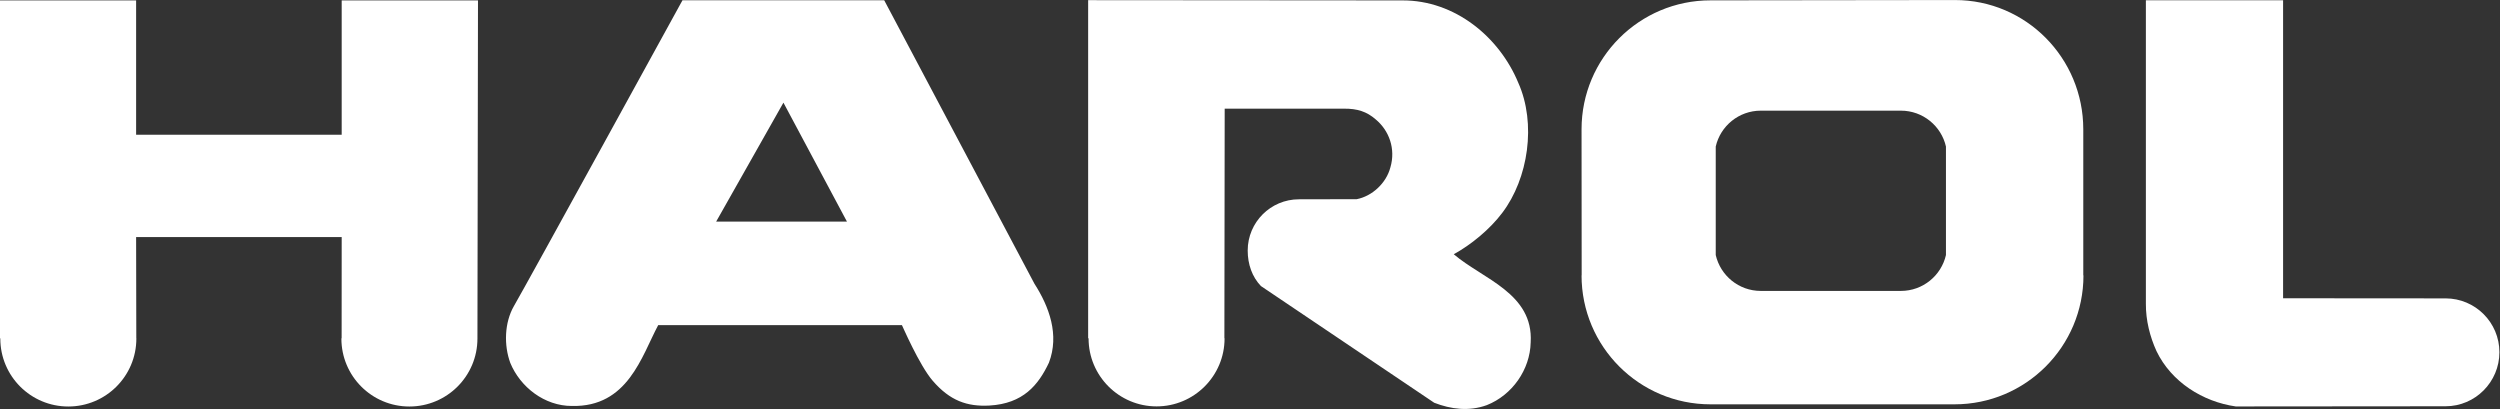
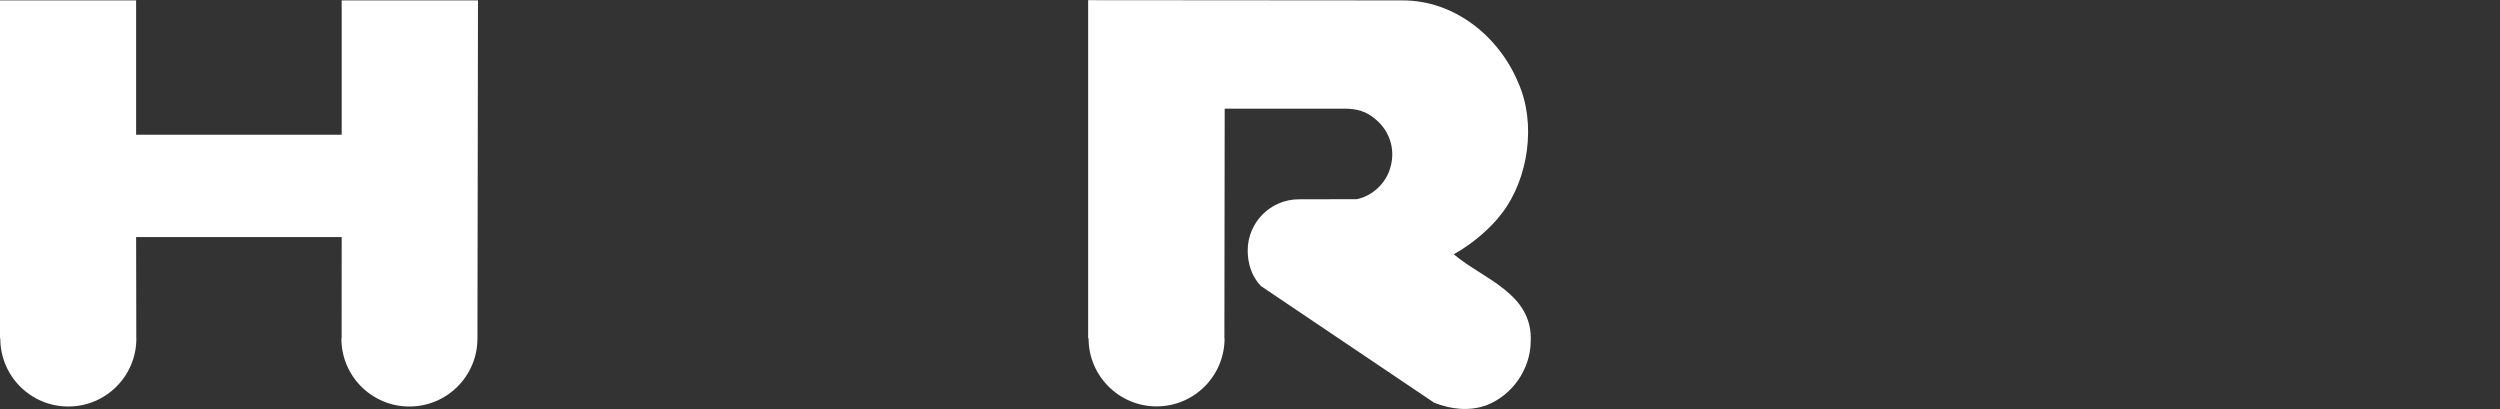
<svg xmlns="http://www.w3.org/2000/svg" xmlns:ns1="http://sodipodi.sourceforge.net/DTD/sodipodi-0.dtd" xmlns:ns2="http://www.inkscape.org/namespaces/inkscape" version="1.1" id="svg2" ns1:docname="Harol2020_logo_001.eps" x="0px" y="0px" viewBox="0 0 548.9 89.8" style="enable-background:new 0 0 548.9 89.8;" xml:space="preserve">
  <rect x="0" y="0" width="548.9" height="89.8" fill="#333333" stroke="none" />
  <style type="text/css">
	.st0{fill:#FFFFFF;}
</style>
  <ns1:namedview bordercolor="#666666" borderopacity="1" gridtolerance="10" guidetolerance="10" id="namedview4" ns2:pageopacity="0" ns2:pageshadow="2" ns2:window-height="480" ns2:window-width="640" objecttolerance="10" pagecolor="#ffffff">
	</ns1:namedview>
  <g id="g10" transform="matrix(1.333,0,0,-1.333,0,89.787)" ns2:groupmode="layer" ns2:label="ink_ext_XXXXXX">
    <g id="g12" transform="scale(0.1)">
      <path id="path14" class="st0" d="M786.4,116c0-61.9-50.2-112-112.1-112c-61.9,0-112,50.1-112,112l0.4,0.6l0.1,166.5H224.2    l0.3-166.5l0.1-0.6c0-61.9-50.2-112-112.1-112C50.6,4,0.5,54.1,0.5,116L0,116.6v556.3h224.2V451.7h338.6v221.2h224.5l-0.9-556.3    V116" />
-       <path id="path16" class="st0" d="M1290.4,504.5l-110.8-195.9H1395L1290.4,504.5z M1703.8,206.3c24.4-38,41.4-84.3,23.9-130.1    c-17.5-37-42.5-67.4-97.9-70.6c-37-2-65.2,8-93.6,40.9c-22.1,25.6-50.4,91.5-50.6,91.5h-401.5C1056.7,86.7,1034.2,2.7,941.8,4.9    c-44.8,0-84.8,30.9-101.3,70.9c-10.7,29.2-9.7,66.2,5.9,93.5c20.4,35,277.7,503.8,277.7,503.8h332.3L1703.8,206.3" />
-       <path id="path18" class="st0" d="M4028.1,4.4c49,0,88.7,40.1,88.7,89c0,49-39.7,88.7-88.7,88.7l-267.6,0.2v490.8h-226V173.2    c-0.2-27.4,6.8-54.6,17.5-78c24.4-50.7,76-83.3,130.6-91.1L4028.1,4.4" />
      <path id="path20" class="st0" d="M2139.5,345.3c-46.6,0-84.4-37.8-84.4-84.4c0-22.6,7.3-43.4,21.8-58.5l285.4-192.2    c27.3-10.7,57.5-14.6,86.7-3.9c41.9,16.6,71.2,58.5,72.2,103.3c4.8,80.9-78.9,104.3-126.7,145.2c28.3,15.5,59.4,40.9,79.9,68.2    c42.9,56.5,56.5,147.1,26.3,214.4c-31.1,75-104,135.8-190.9,135.5l-517.5,0.4V116.6l0.7-0.4c0-61.8,50.2-112,112-112    s112,50.1,112,112l-0.3,0.4l0.5,378h196c22.7,0.2,38-4.9,52.6-17.6c22.4-18.5,33.2-48.7,24.4-78.9c-6.8-26.3-30.2-47.7-55.5-52.6    L2139.5,345.3" />
-       <path id="path22" class="st0" d="M3205.2,253.5c-7.7-33.8-38-59.1-74.2-59.1h-230.8c-36.2,0-66.4,25.2-74.2,59.1v178.7    c7.7,33.8,38,59.1,74.2,59.1h230.8c36.2,0,66.5-25.3,74.2-59.1V253.5z M3219.3,7.6c117.3,0,212.4,95.1,212.4,212.4h-0.3l0,240.6    c0,117.3-94.1,212.9-211.4,212.9l-402.6-0.5c-117.3,0-212.4-95.1-212.4-212.4l0.2-240.6h-0.2c0-117.3,95.1-212.4,212.4-212.4    L3219.3,7.6" />
    </g>
  </g>
</svg>